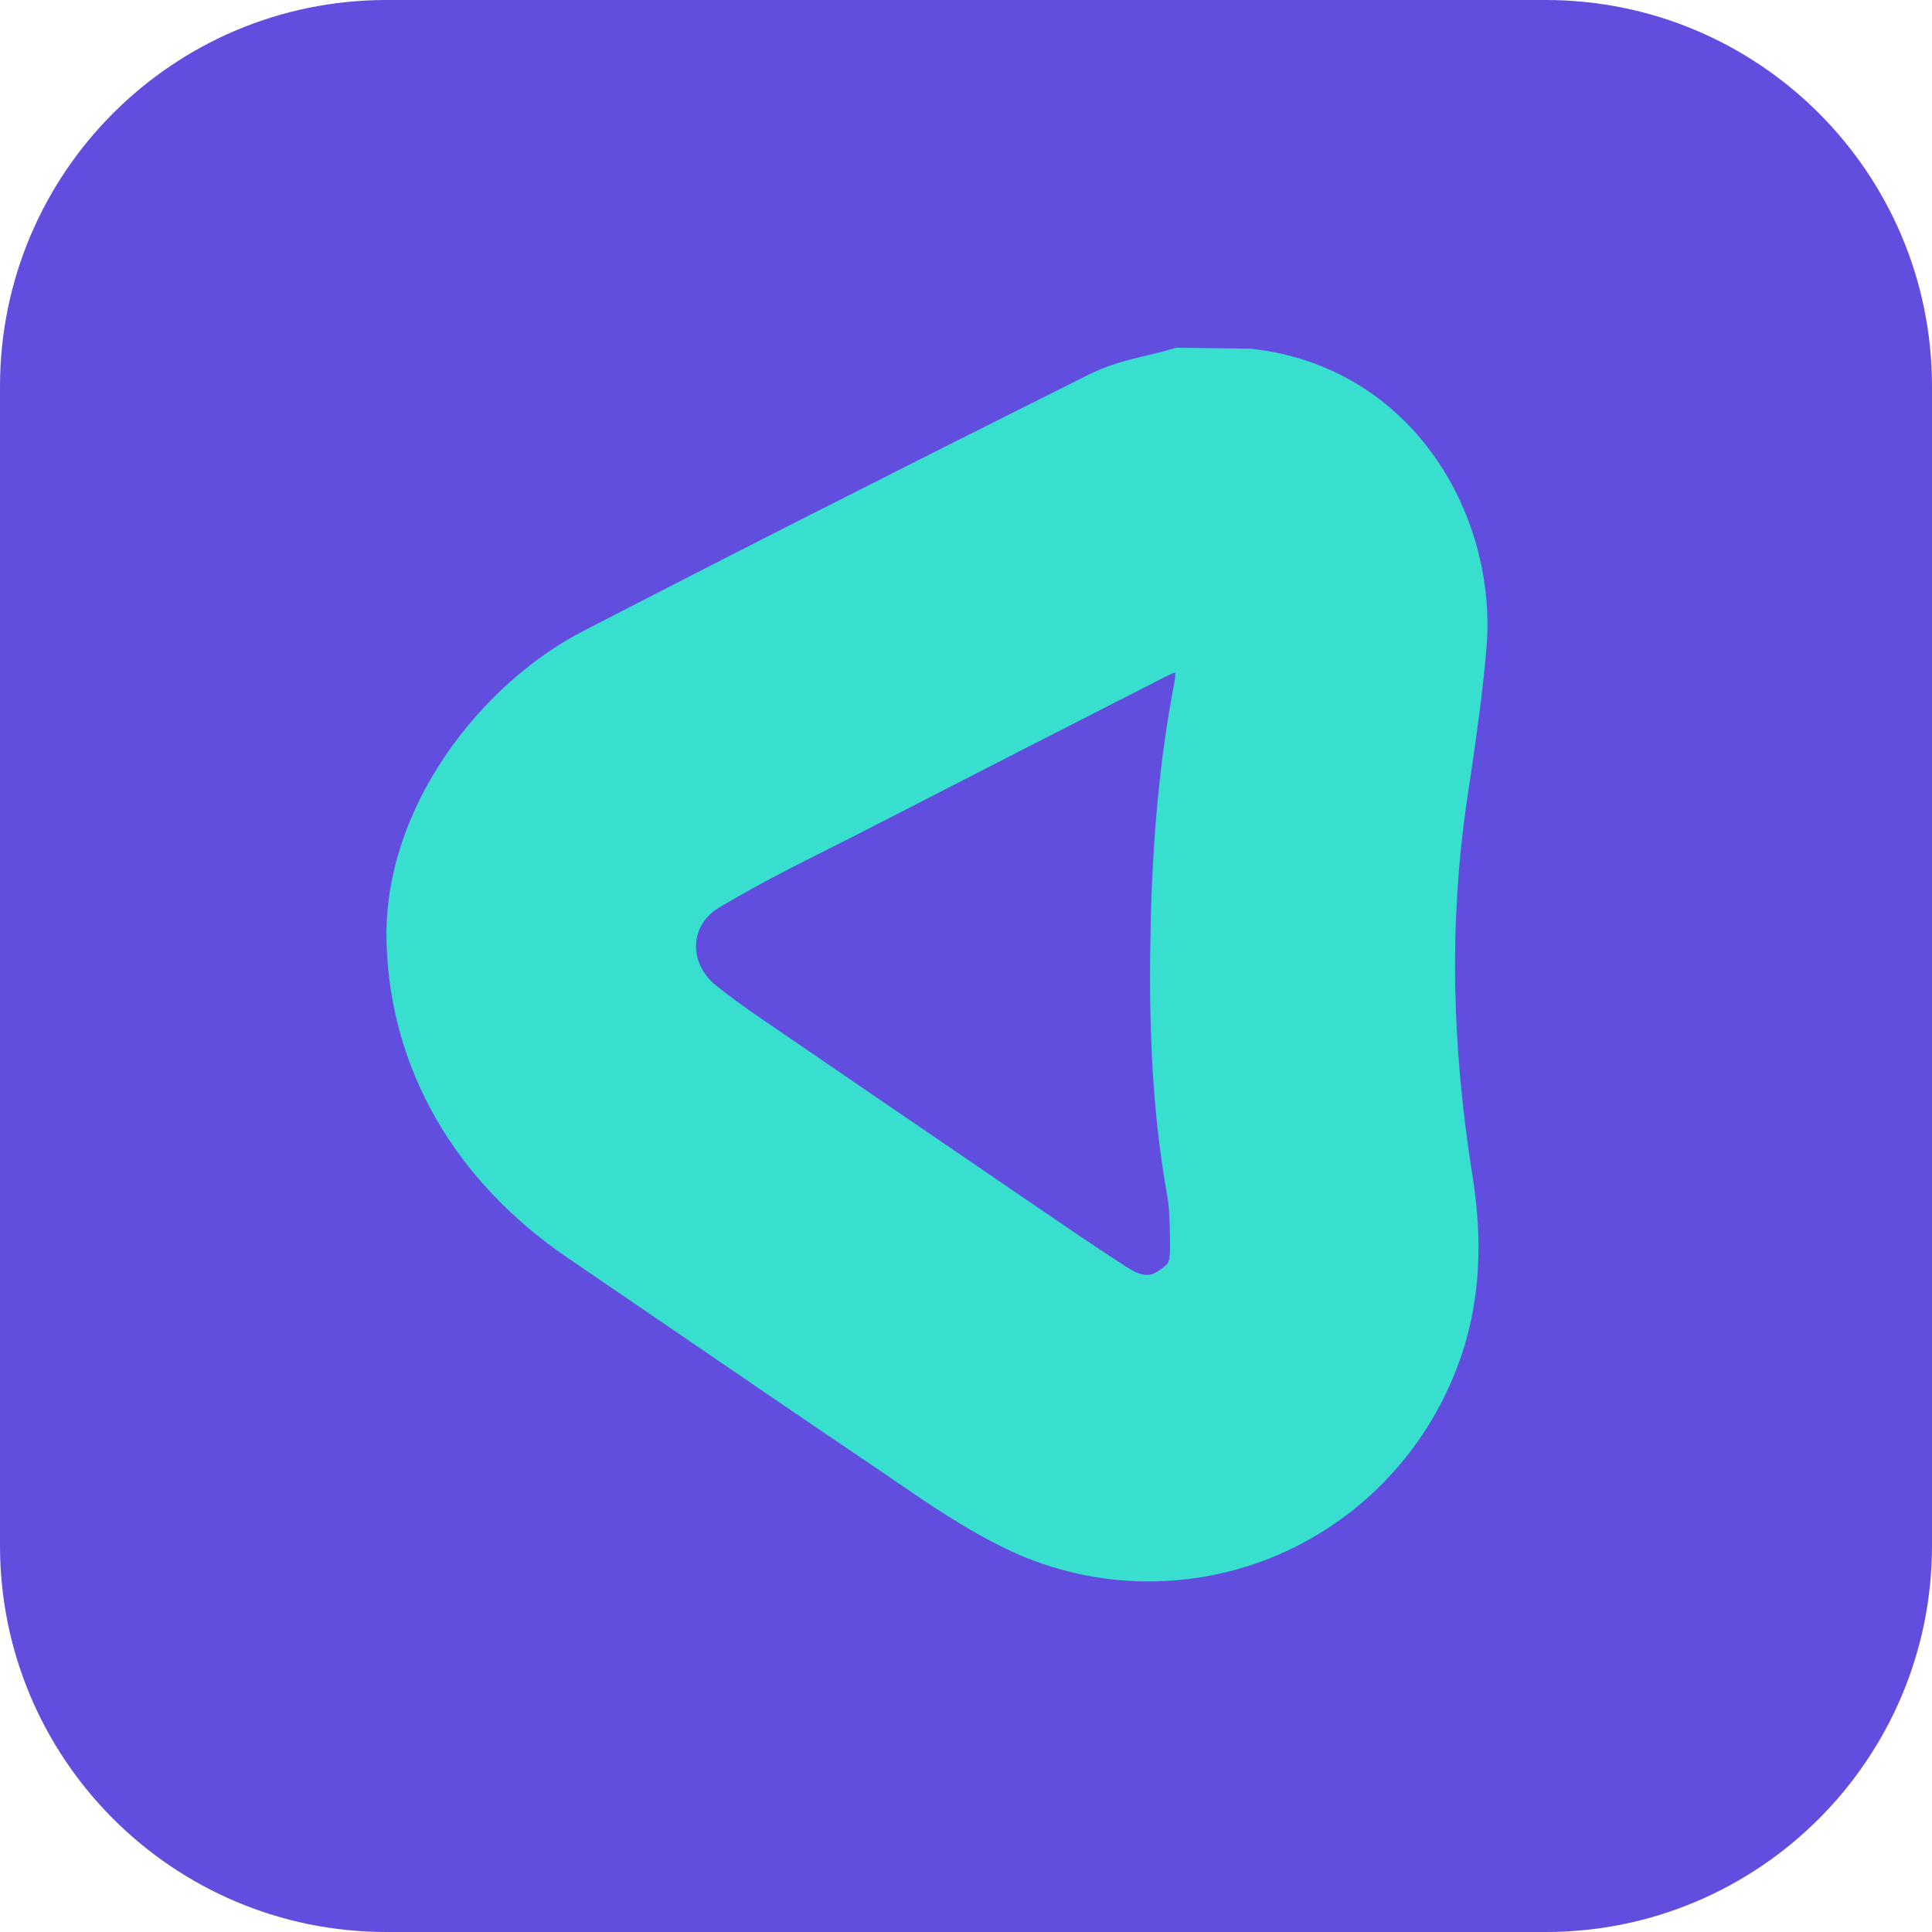
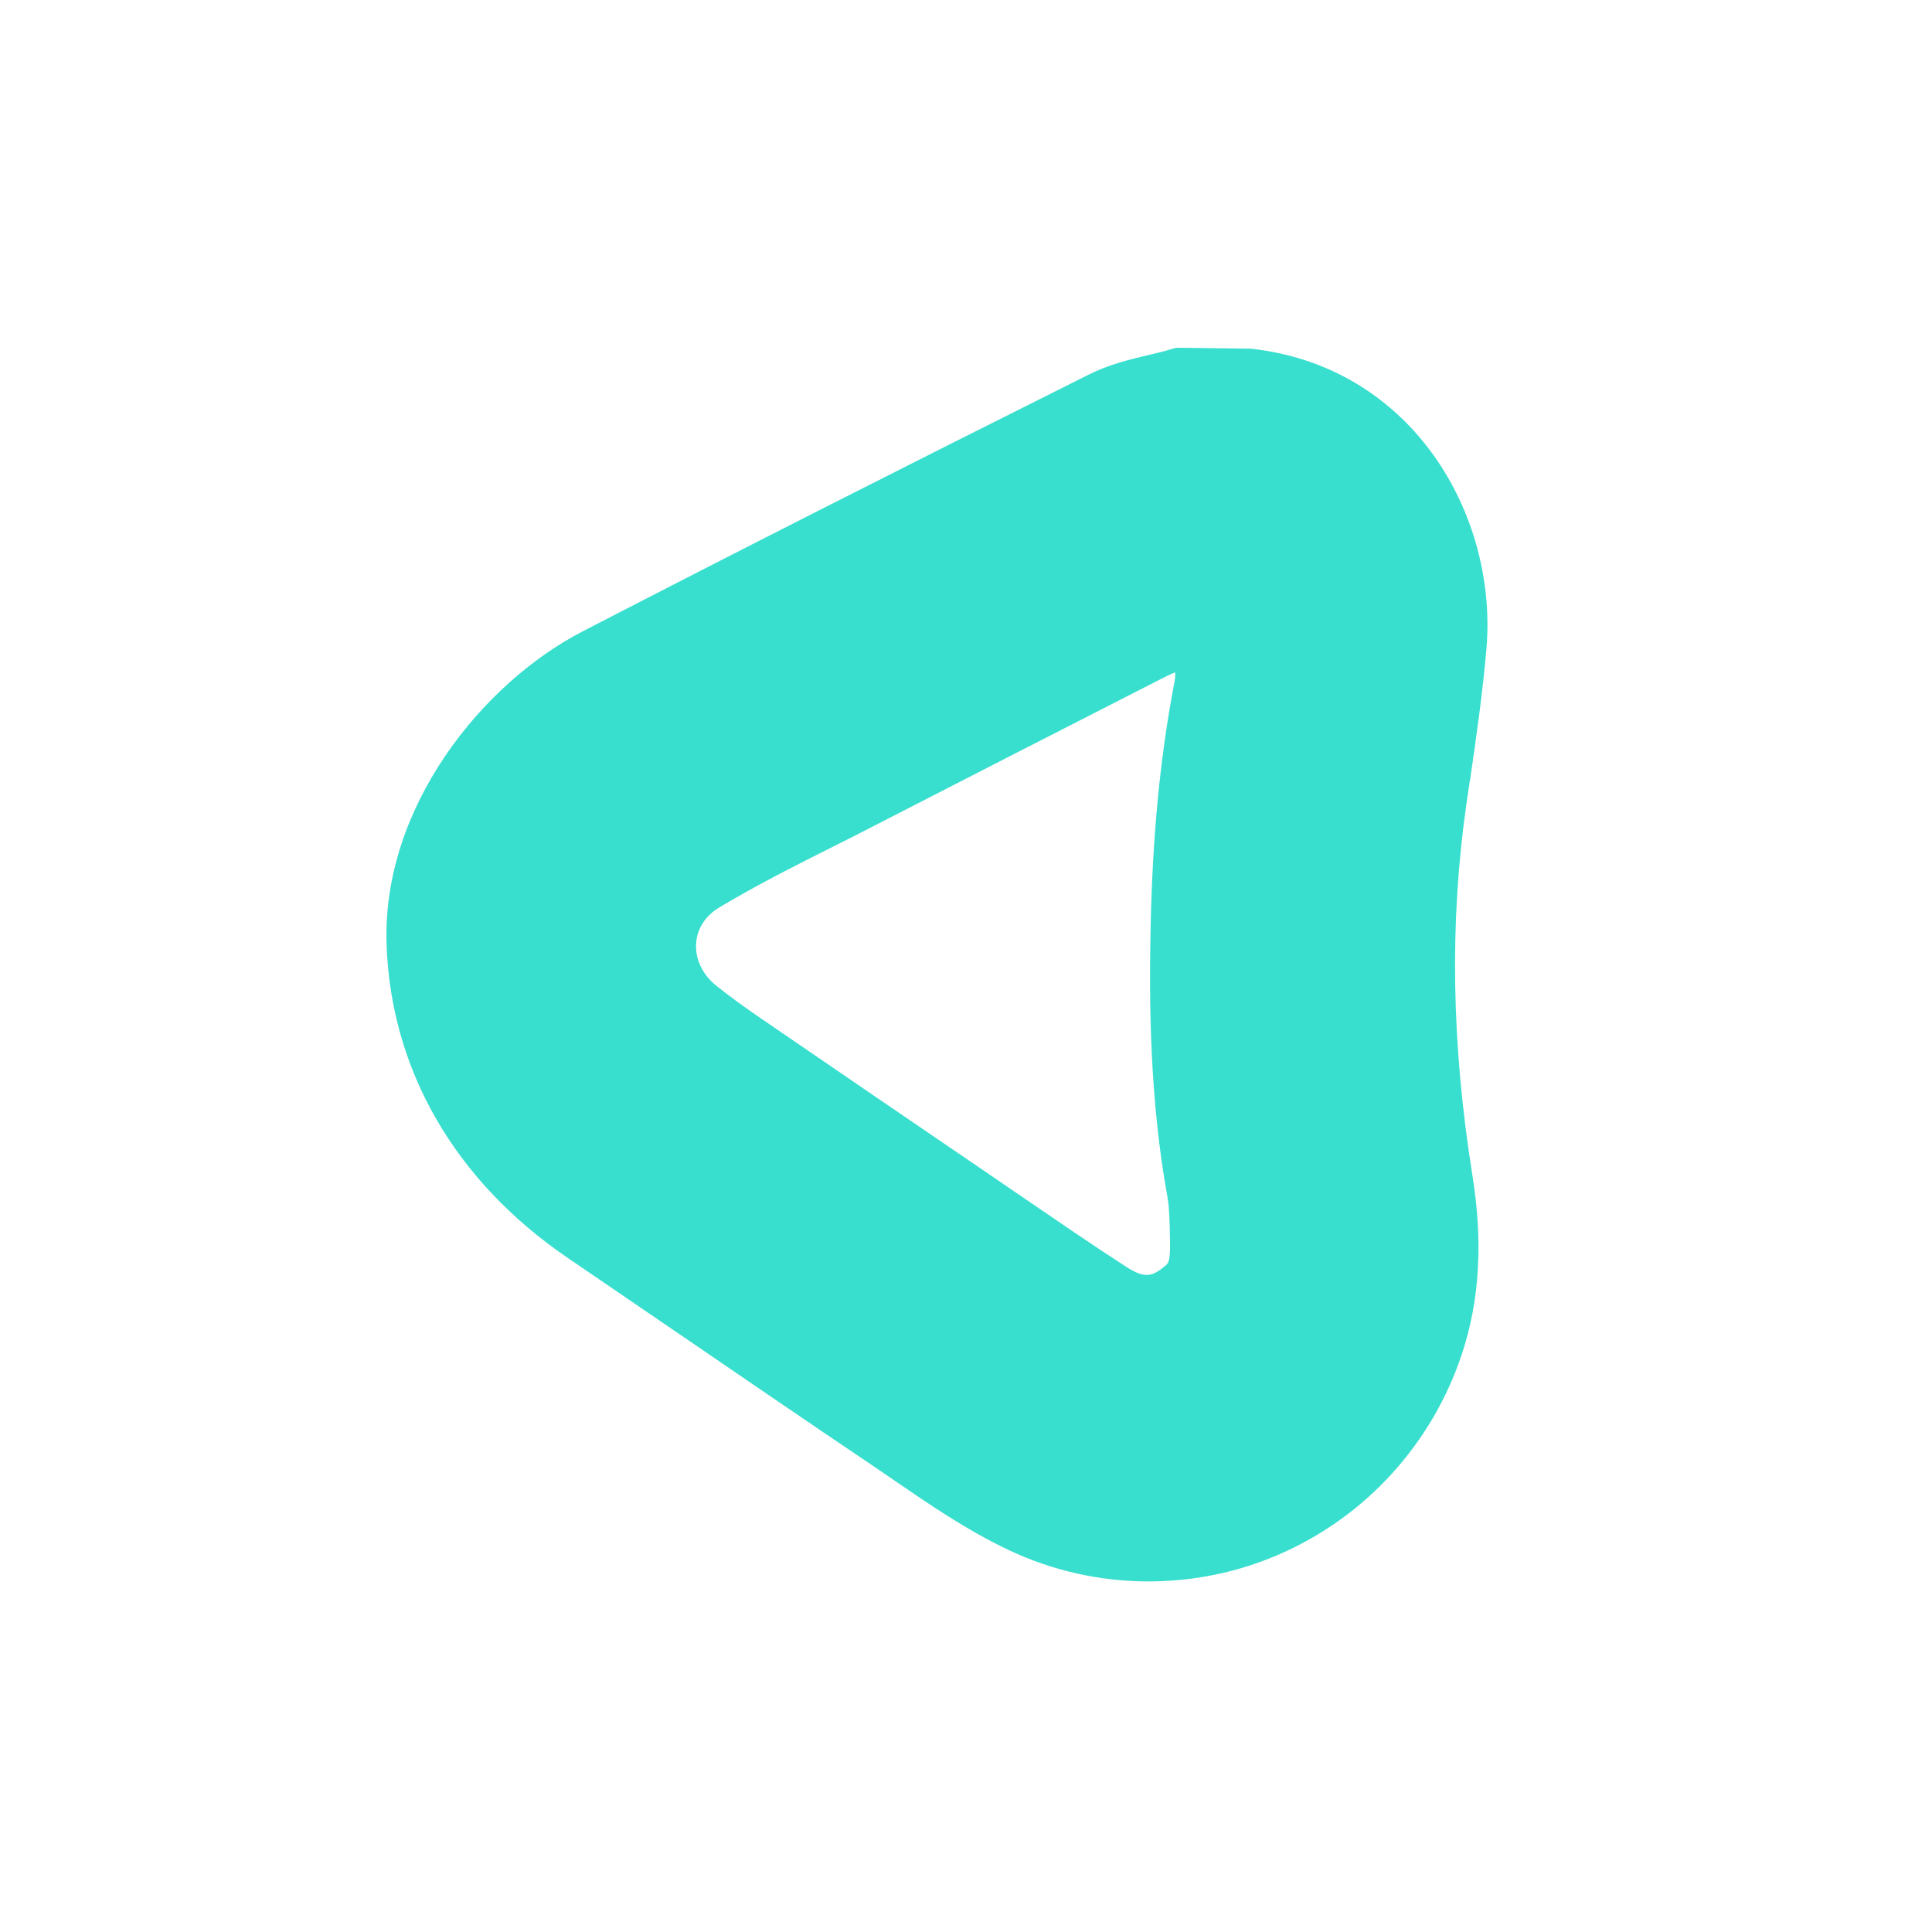
<svg xmlns="http://www.w3.org/2000/svg" width="50" height="50" viewBox="0 0 50 50" fill="none">
-   <path d="M0 10C0 4.477 4.477 0 10 0H40C45.523 0 50 4.477 50 10V40C50 45.523 45.523 50 40 50H10C4.477 50 0 45.523 0 40V10Z" fill="#624EDE" />
  <path d="M38.048 20.165C38.209 19.056 38.374 17.911 38.471 16.762C38.754 13.319 36.552 9.484 32.374 9.024L30.439 9L30.27 9.048C30.096 9.101 29.911 9.145 29.713 9.19C29.238 9.302 28.693 9.435 28.177 9.694C23.112 12.226 18.951 14.339 15.08 16.339C12.471 17.686 9.891 20.899 10.004 24.423C10.108 27.686 11.778 30.573 14.701 32.56C15.697 33.238 16.689 33.915 17.685 34.597C19.25 35.665 20.866 36.774 22.467 37.851C22.685 37.996 22.899 38.145 23.116 38.294C24.052 38.935 25.016 39.597 26.084 40.105C27.233 40.653 28.479 40.927 29.725 40.927C30.858 40.927 31.995 40.702 33.06 40.246C35.326 39.278 37.068 37.371 37.842 35.016C38.294 33.641 38.383 32.133 38.104 30.407C37.564 27.012 37.512 23.871 37.951 20.802L38.044 20.173L38.048 20.165ZM30.217 31C30.25 31.177 30.258 31.391 30.266 31.561C30.266 31.637 30.27 31.702 30.274 31.758V31.847C30.294 32.496 30.274 32.653 30.185 32.734C29.822 33.048 29.633 33.097 29.141 32.782C28.245 32.202 27.342 31.581 26.467 30.984C26.153 30.77 25.838 30.552 25.524 30.339C23.572 29.008 21.62 27.677 19.673 26.343C19.322 26.101 18.915 25.814 18.54 25.512C18.177 25.222 17.987 24.819 18.016 24.407C18.044 24.028 18.254 23.702 18.616 23.484C19.552 22.923 20.524 22.431 21.552 21.915C21.907 21.738 22.258 21.561 22.608 21.379C25.076 20.109 27.588 18.827 30.02 17.585L30.157 17.516C30.282 17.452 30.362 17.419 30.415 17.403C30.415 17.439 30.419 17.516 30.395 17.653C30.028 19.552 29.826 21.629 29.778 24.004C29.737 25.931 29.754 28.468 30.217 30.996V31Z" fill="#38DFCE" />
</svg>